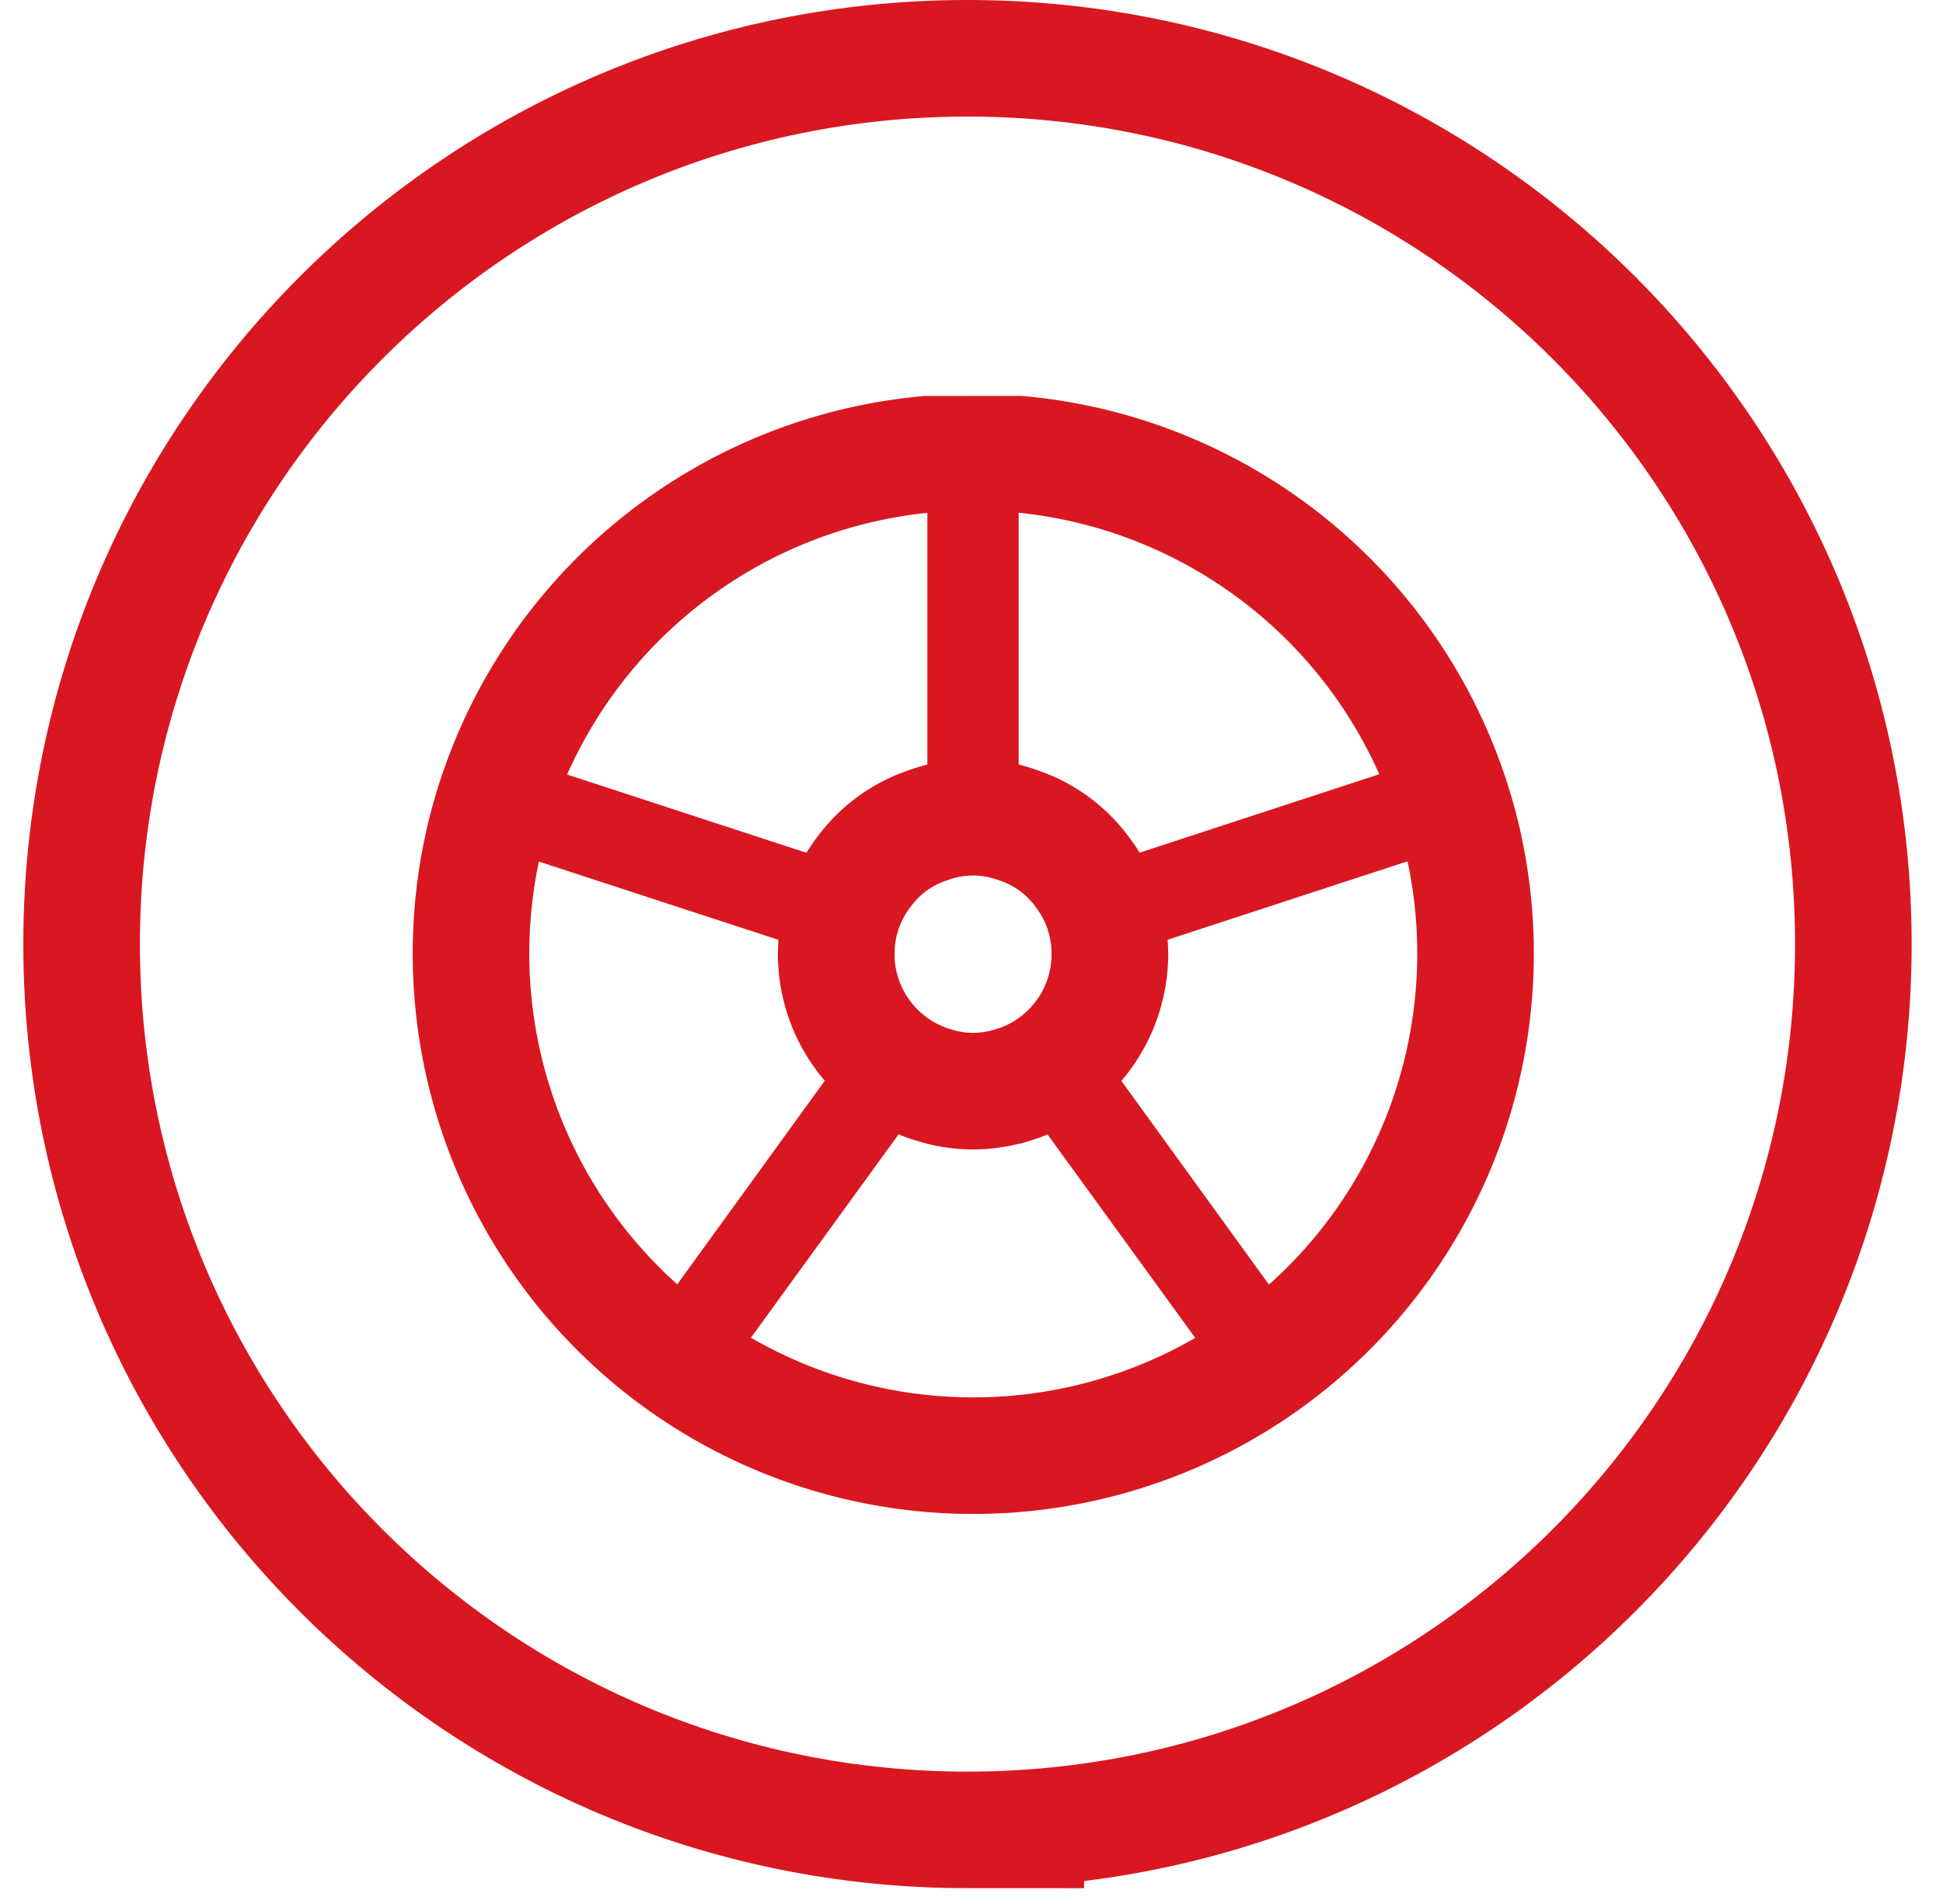
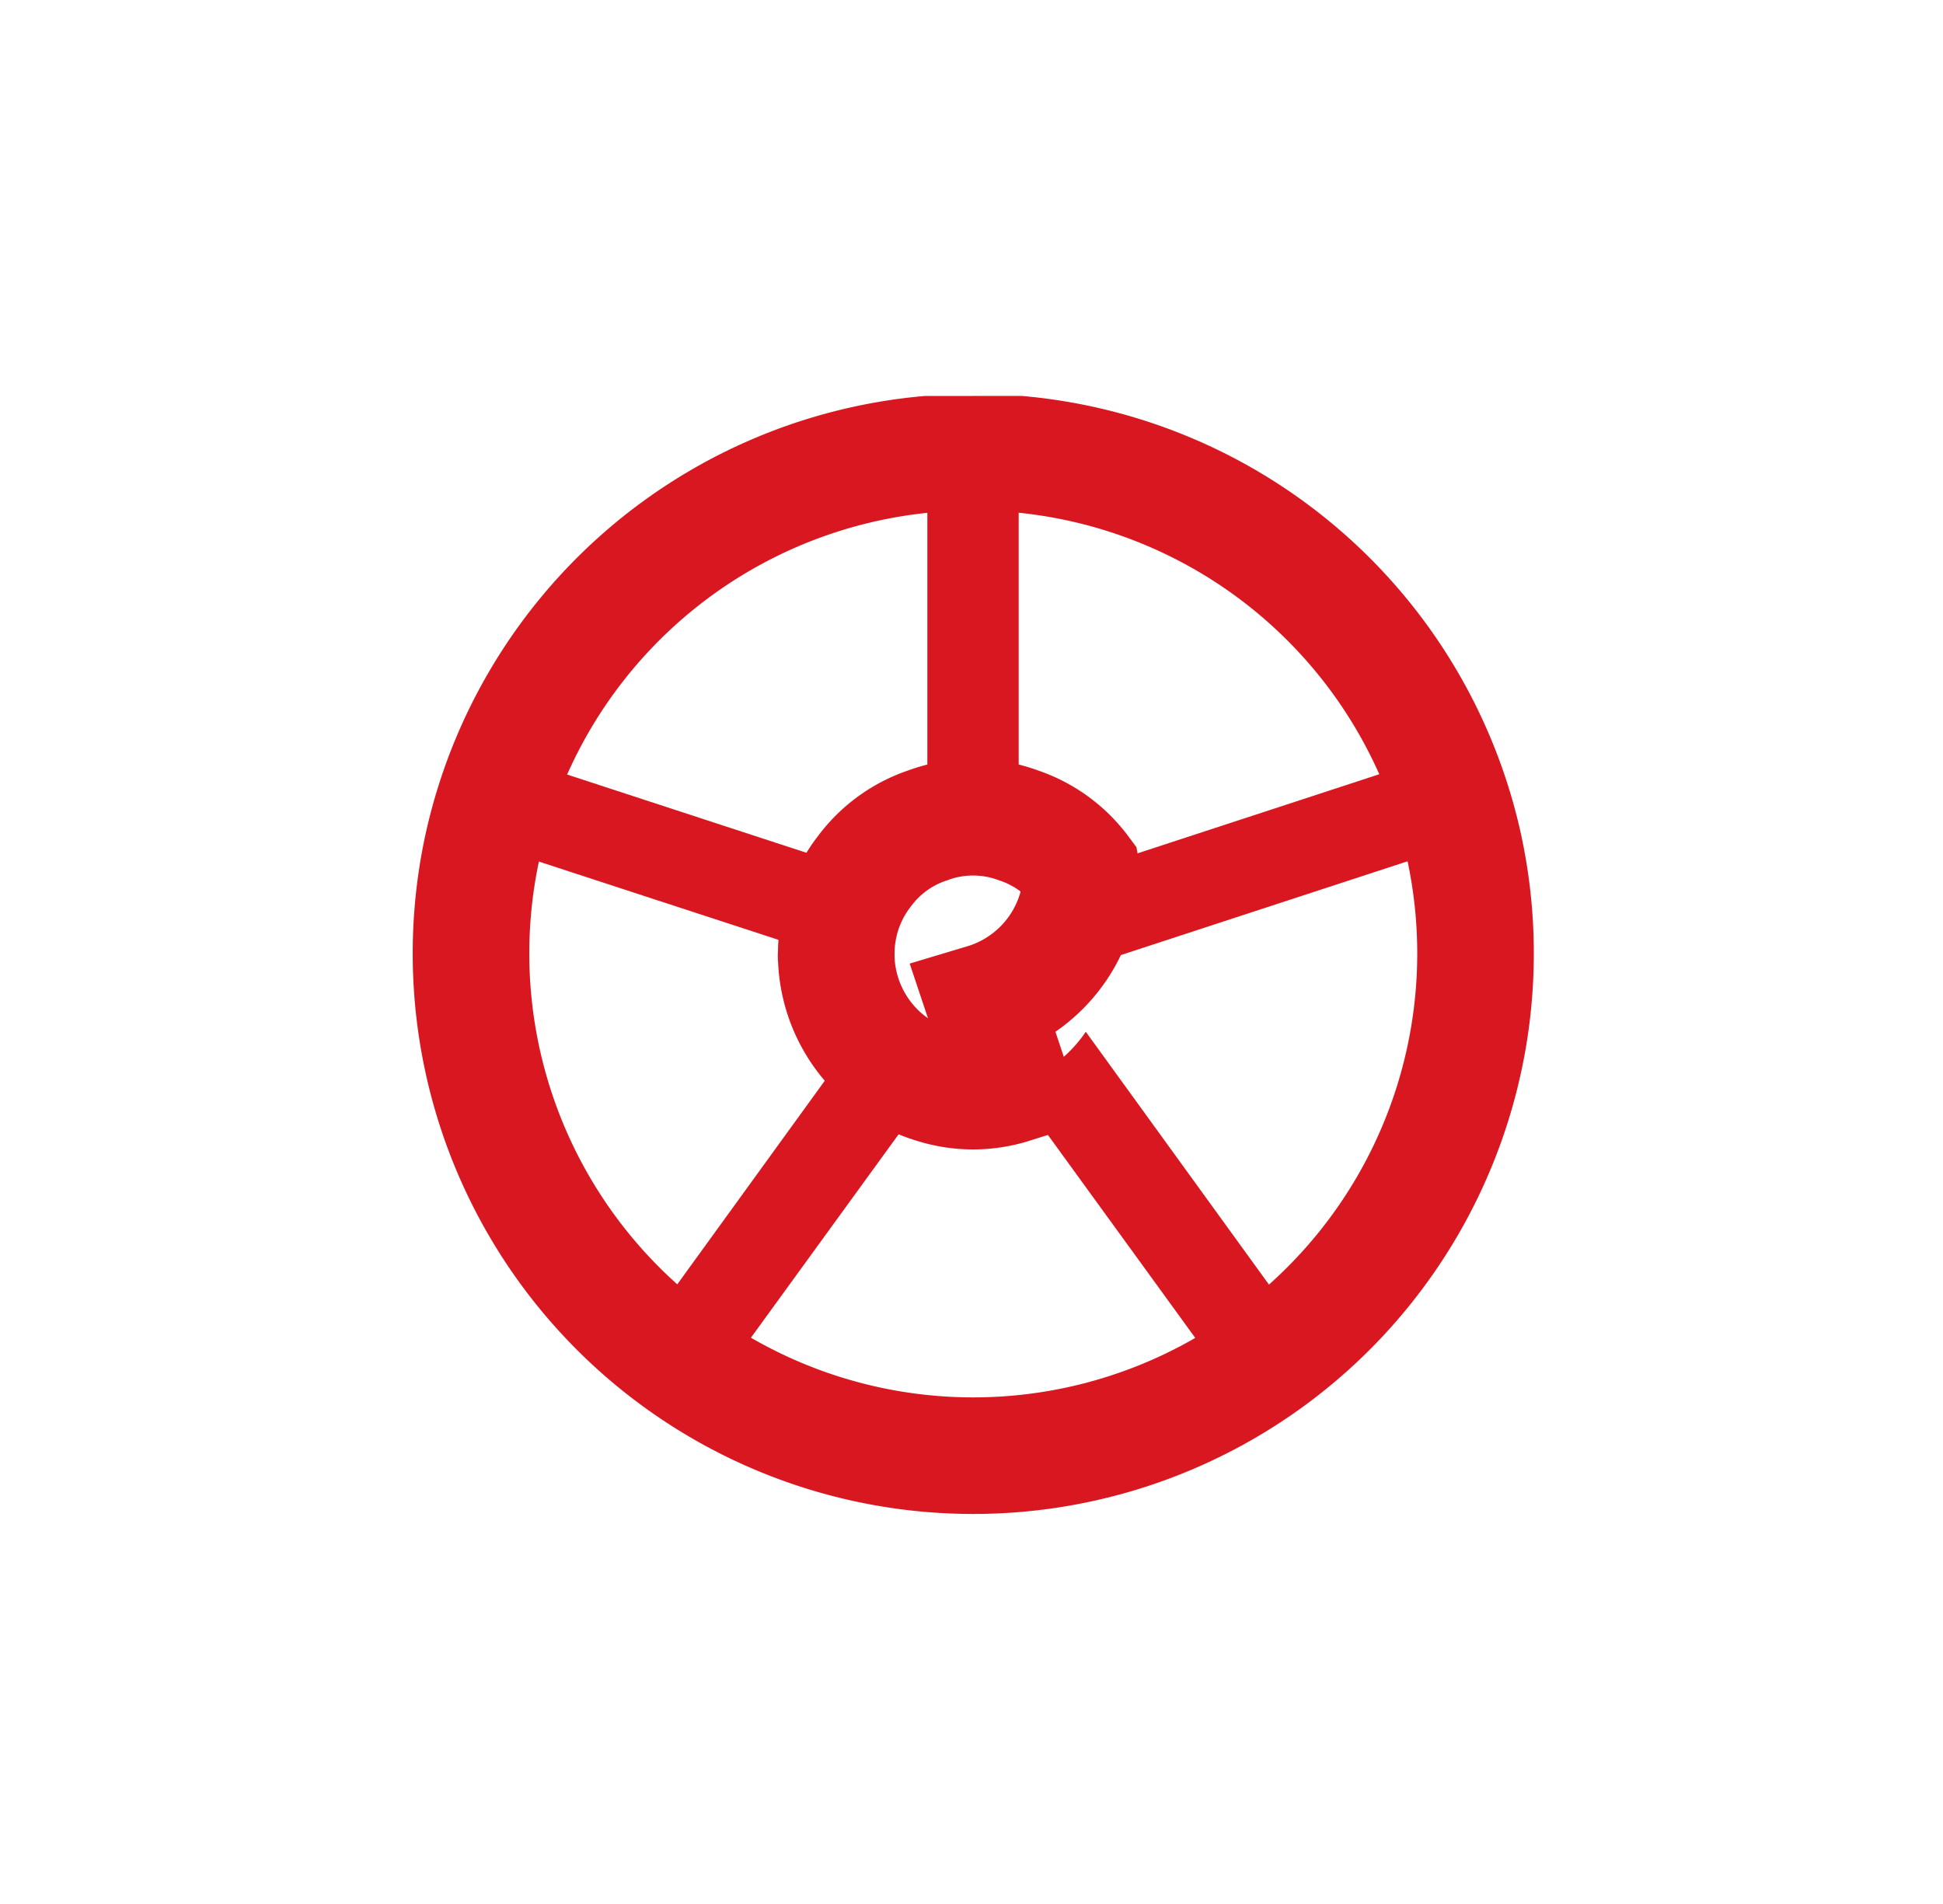
<svg xmlns="http://www.w3.org/2000/svg" width="50" height="49" viewBox="0 0 50 49">
  <defs>
    <clipPath id="t1f0a">
      <path fill="#fff" d="M0 49V0h50v49zm24.896-3.407c11.762 0 21.297-9.535 21.297-21.297C46.193 12.535 36.658 3 24.896 3 13.135 3 3.6 12.535 3.6 24.296c0 11.762 9.535 21.297 21.296 21.297z" />
    </clipPath>
  </defs>
  <g>
    <g>
      <g>
        <g>
-           <path fill="none" stroke="#d91720" stroke-miterlimit="20" stroke-width="3" d="M26.038 27.928a3.328 3.328 0 0 1-1.995 0 3.524 3.524 0 0 1-2.523-3.278.259.259 0 0 1 0-.094 3.458 3.458 0 0 1 .728-2.138 3.344 3.344 0 0 1 1.62-1.175 3.363 3.363 0 0 1 2.346 0 3.344 3.344 0 0 1 1.619 1.175c.475.61.731 1.364.727 2.138a.26.26 0 0 1 0 .094 3.524 3.524 0 0 1-2.51 3.278zm11.615-6.239a12.925 12.925 0 0 0-11.433-10l-1.175.001H23.87a12.925 12.925 0 0 0-11.432 10 12.925 12.925 0 1 0 25.215 0z" />
+           <path fill="none" stroke="#d91720" stroke-miterlimit="20" stroke-width="3" d="M26.038 27.928a3.328 3.328 0 0 1-1.995 0 3.524 3.524 0 0 1-2.523-3.278.259.259 0 0 1 0-.094 3.458 3.458 0 0 1 .728-2.138 3.344 3.344 0 0 1 1.62-1.175 3.363 3.363 0 0 1 2.346 0 3.344 3.344 0 0 1 1.619 1.175a.26.26 0 0 1 0 .094 3.524 3.524 0 0 1-2.51 3.278zm11.615-6.239a12.925 12.925 0 0 0-11.433-10l-1.175.001H23.87a12.925 12.925 0 0 0-11.432 10 12.925 12.925 0 1 0 25.215 0z" />
        </g>
        <g>
-           <path fill="none" stroke="#d91720" stroke-miterlimit="20" stroke-width="6" d="M24.896 45.593c11.762 0 21.297-9.535 21.297-21.297C46.193 12.535 36.658 3 24.896 3 13.135 3 3.6 12.535 3.6 24.296c0 11.762 9.535 21.297 21.296 21.297z" clip-path="url(&quot;#t1f0a&quot;)" />
-         </g>
+           </g>
        <g>
          <path fill="#d91720" d="M26.214 11.696v9.559a3.37 3.37 0 0 0-2.35 0v-9.559h1.175c.4 0 .788-.059 1.175 0zm-4.7 12.88a.26.26 0 0 0 0 .095L12.42 21.7c.175-.768.42-1.517.728-2.24l9.083 2.97a3.474 3.474 0 0 0-.717 2.146zm2.527 3.353l-5.617 7.737c-.671-.4-1.304-.86-1.892-1.376l5.605-7.737a3.431 3.431 0 0 0 1.904 1.376zm9.505 6.361c-.587.516-1.22.976-1.892 1.376l-5.616-7.737a3.431 3.431 0 0 0 1.903-1.376zm-4.982-9.62a.26.26 0 0 0 0-.094 3.474 3.474 0 0 0-.728-2.145l9.082-2.972c.31.724.554 1.473.729 2.24z" />
        </g>
      </g>
    </g>
  </g>
</svg>